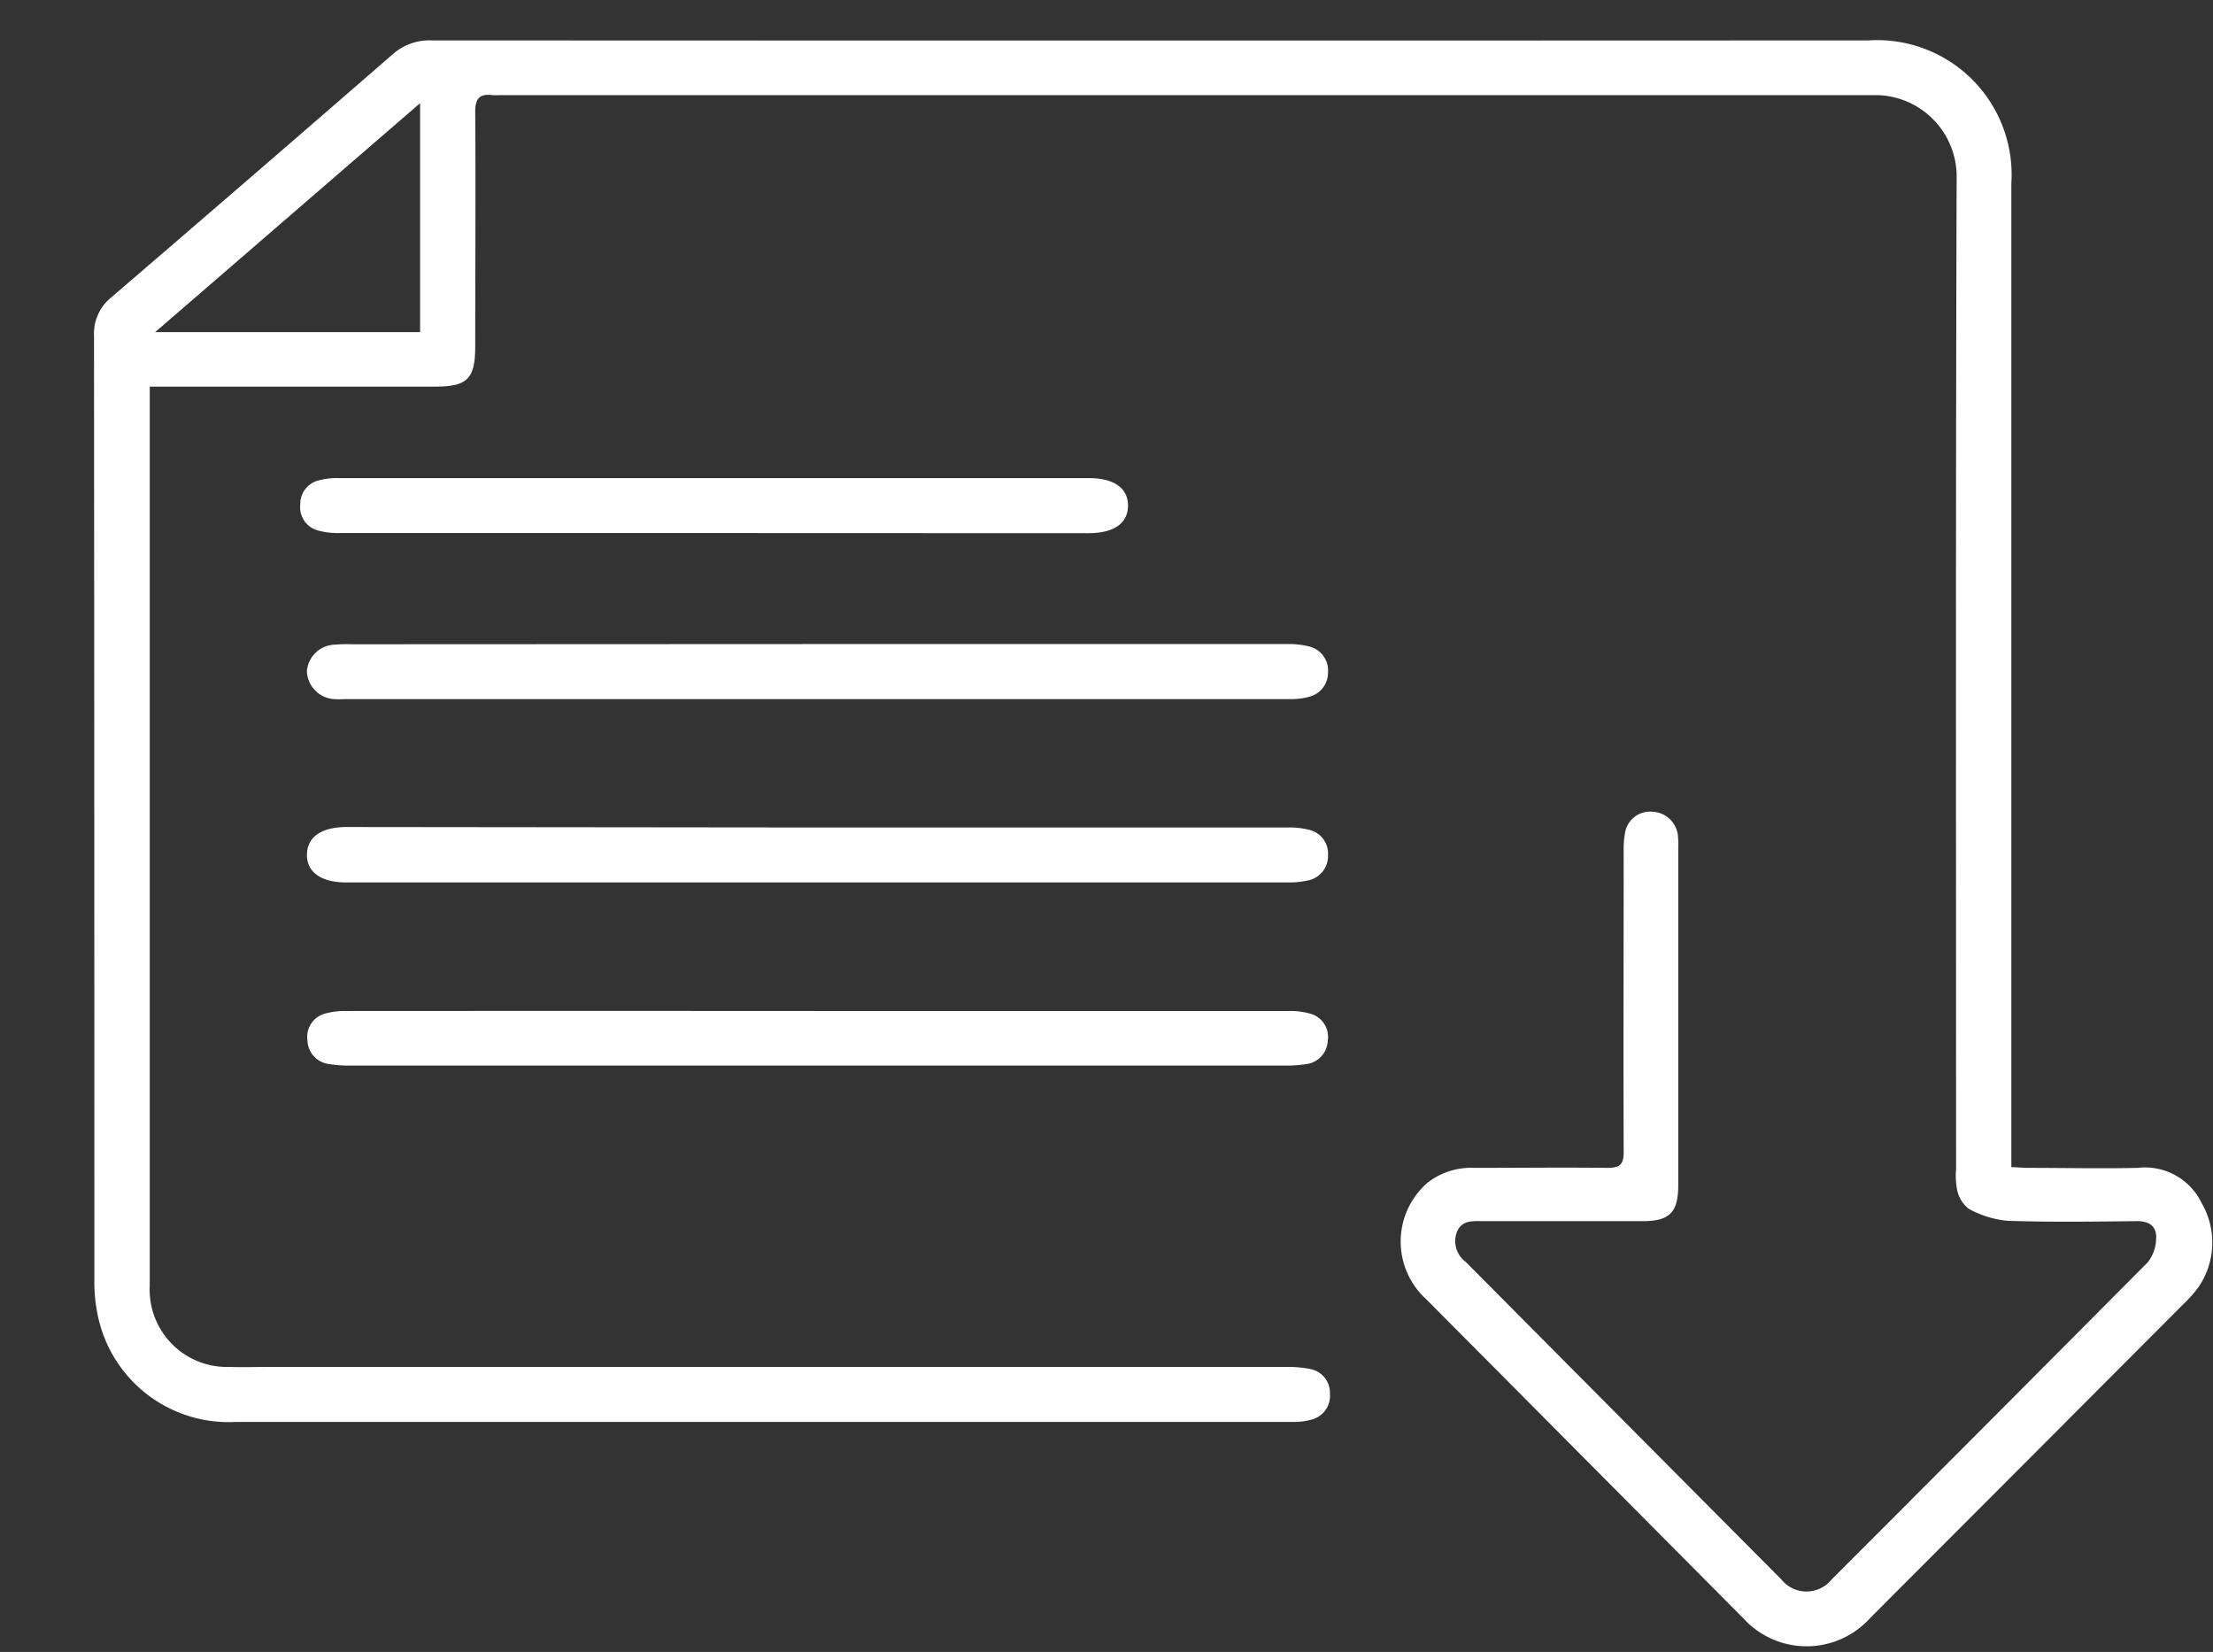
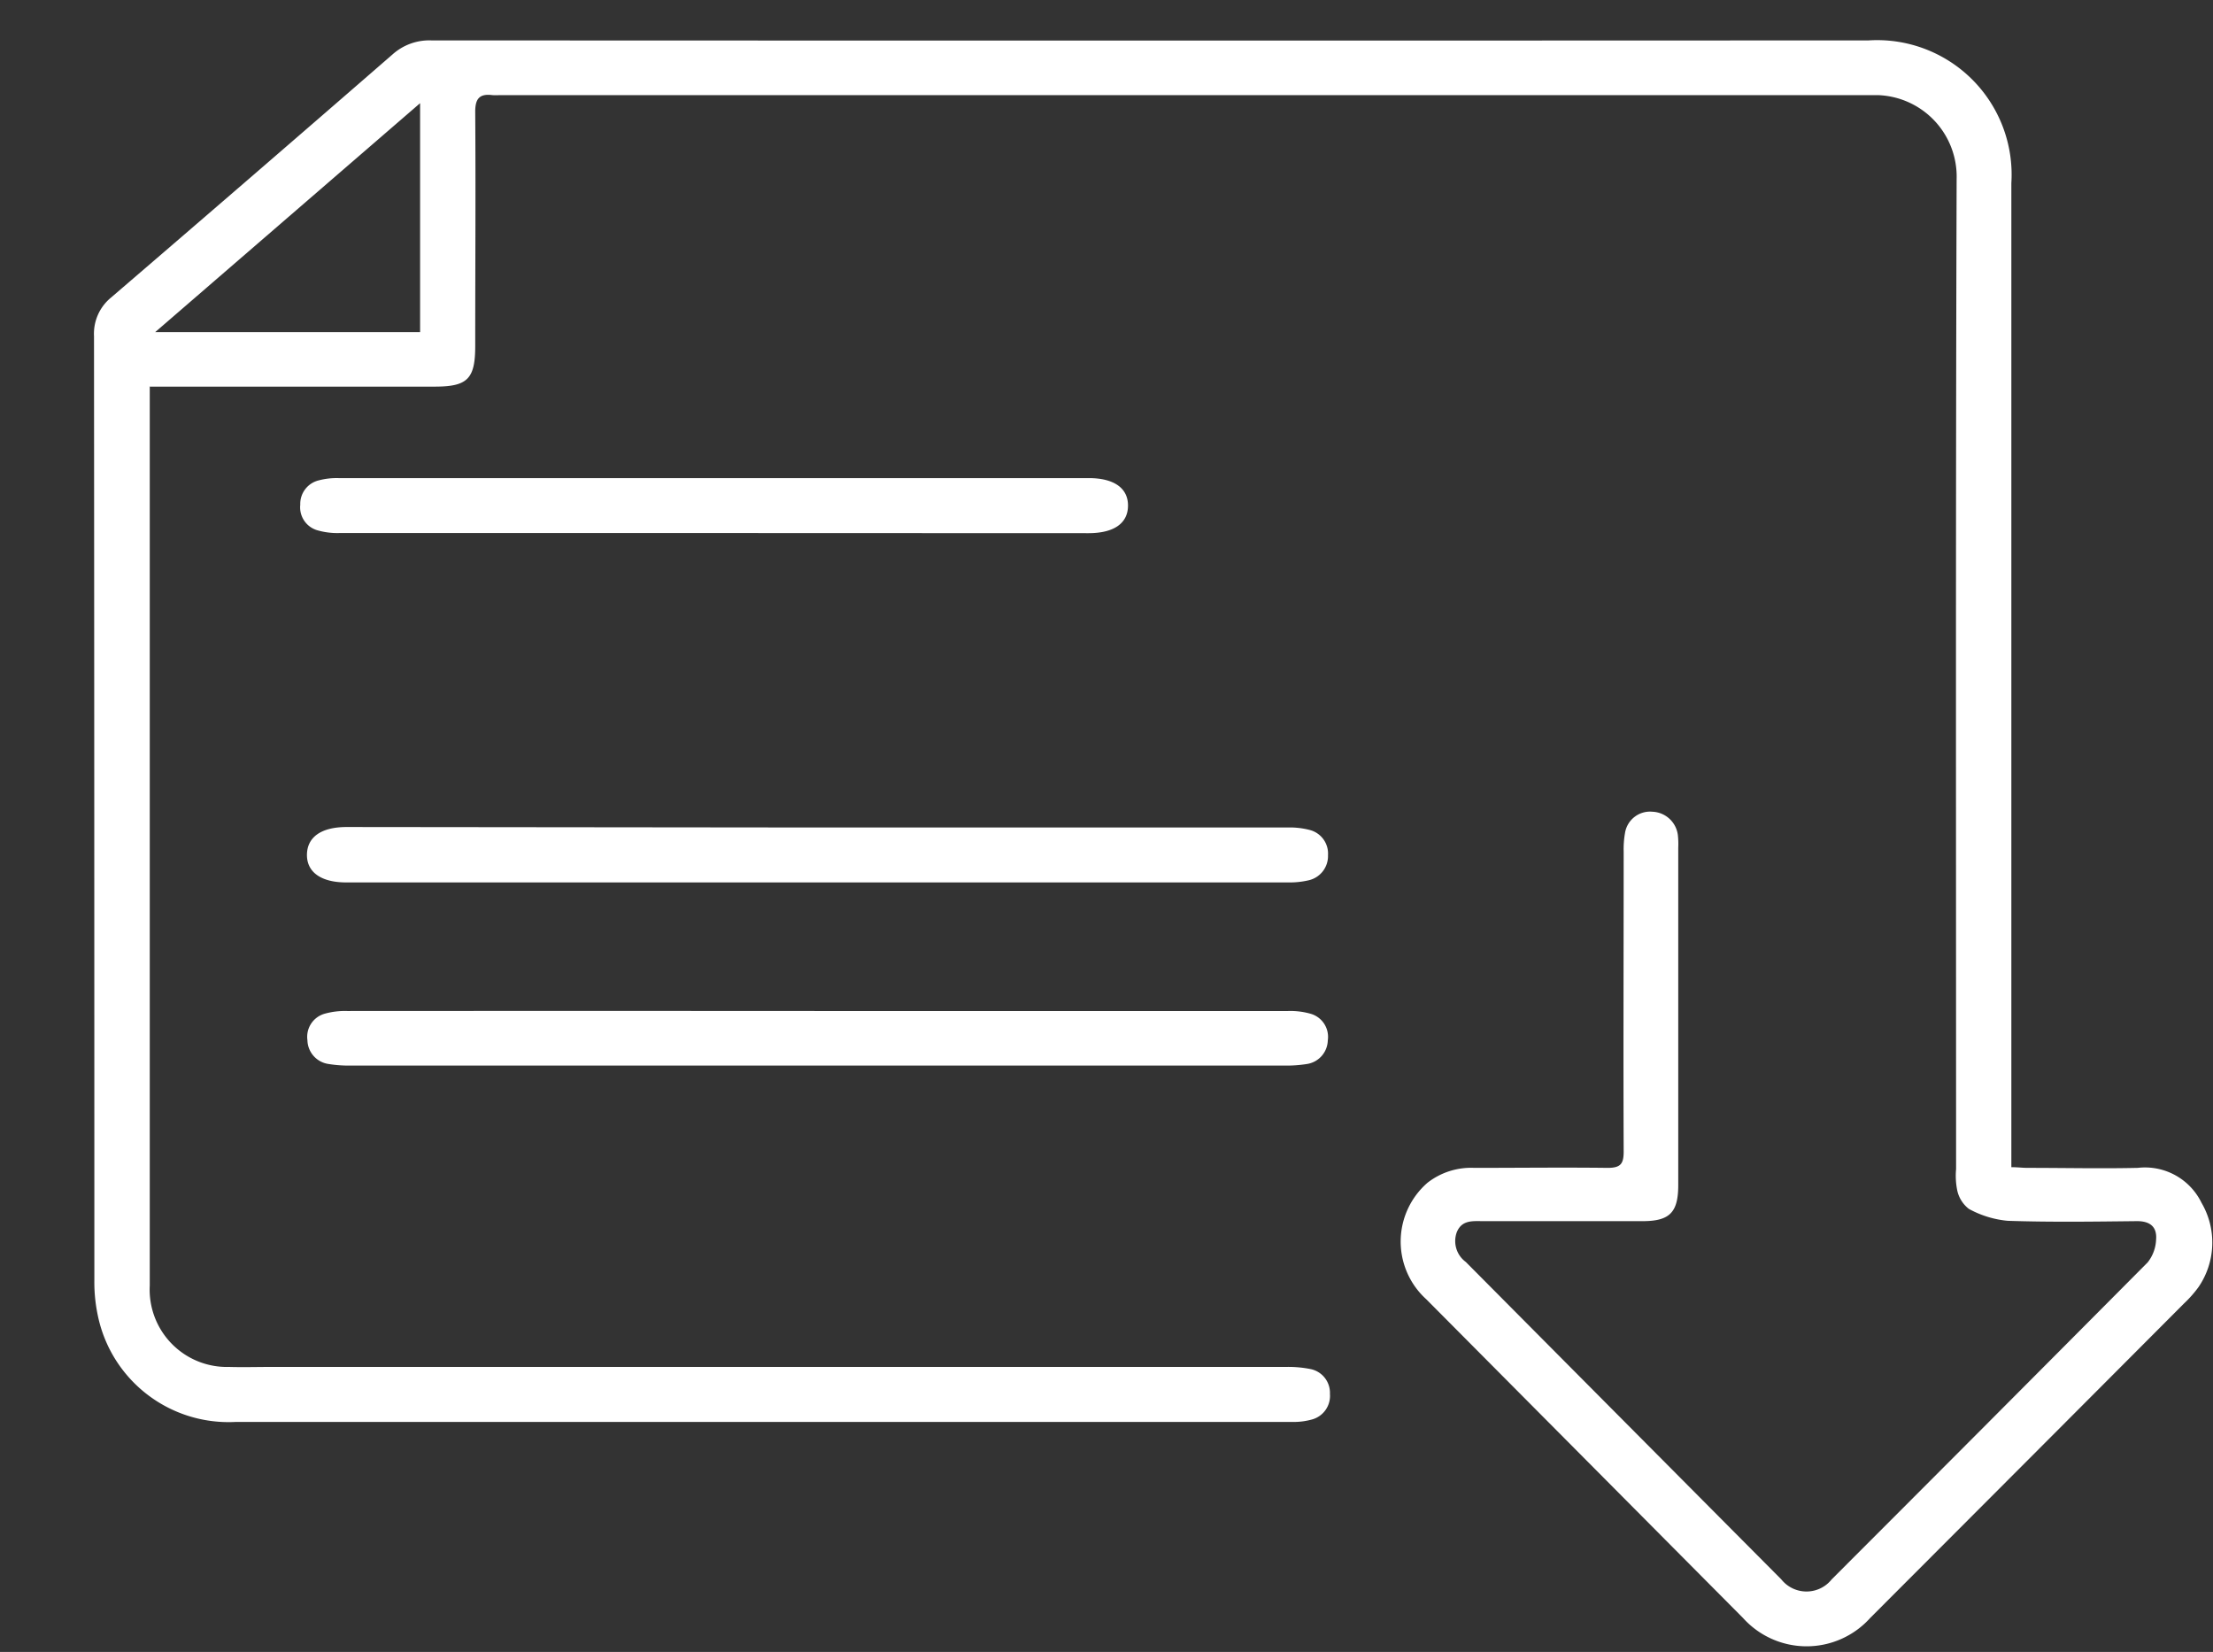
<svg xmlns="http://www.w3.org/2000/svg" width="32.155" height="24" viewBox="0 0 32.155 24">
  <rect x="0" y="0" width="32.155" height="24" fill="#333333" stroke="none" />
  <defs>
    <style>
            .cls-1{fill:#fff}
        </style>
  </defs>
  <g id="그룹_85128" transform="translate(1780 -2189)">
    <g id="그룹_85127" transform="translate(-1452.586 2278.919)">
      <path id="패스_6007" d="M-325.238-84.3v13.059a1.123 1.123 0 0 0 1.153 1.181c.2.006.4 0 .6 0h14.757a1.646 1.646 0 0 1 .351.03.352.352 0 0 1 .287.362.355.355 0 0 1-.271.374.958.958 0 0 1-.266.033h-15.361a1.94 1.94 0 0 1-2-1.524 2.343 2.343 0 0 1-.055-.536q0-6.857-.005-13.715a.678.678 0 0 1 .25-.562q2.048-1.758 4.085-3.528a.8.8 0 0 1 .566-.206q10.442.005 20.885 0a1.954 1.954 0 0 1 2.073 2.074V-72.962c.089 0 .163.01.237.01.535 0 1.07.012 1.6 0a.913.913 0 0 1 .926.507 1.144 1.144 0 0 1-.043 1.224 1.672 1.672 0 0 1-.206.234q-2.281 2.288-4.564 4.573a1.243 1.243 0 0 1-1.85 0l-4.6-4.628a1.131 1.131 0 0 1 .017-1.694 1.029 1.029 0 0 1 .68-.216c.646 0 1.292-.008 1.938 0 .19 0 .232-.061.232-.237-.006-1.452 0-2.9 0-4.356a1.345 1.345 0 0 1 .019-.269.368.368 0 0 1 .4-.312.388.388 0 0 1 .368.336 1.194 1.194 0 0 1 .006.187v4.9c0 .4-.125.525-.52.525h-2.314c-.149 0-.313-.022-.386.166a.377.377 0 0 0 .133.427q2.292 2.307 4.585 4.612a.468.468 0 0 0 .731 0q2.3-2.3 4.591-4.605a.567.567 0 0 0 .123-.33c.016-.184-.084-.272-.281-.27-.625.007-1.251.016-1.876-.005a1.448 1.448 0 0 1-.563-.173.462.462 0 0 1-.169-.268 1.062 1.062 0 0 1-.017-.31c0-4.794-.007-9.588.008-14.382a1.185 1.185 0 0 0-1.145-1.221h-20.03a.826.826 0 0 1-.1 0c-.188-.024-.251.051-.25.245.008 1.132 0 2.265 0 3.4 0 .479-.112.59-.59.59h-4.153zm.079-.794h3.849v-3.326z" class="cls-1" />
      <path id="패스_6008" d="M-244.558 184.812h6.815a1.141 1.141 0 0 1 .328.038.354.354 0 0 1 .258.364.361.361 0 0 1-.286.366 1.192 1.192 0 0 1-.288.03h-13.692c-.365 0-.574-.15-.57-.405s.209-.4.578-.4z" class="cls-1" transform="translate(-70.961 -262.709)" />
      <path id="패스_6009" d="M-244.458 248.753h6.835a1.071 1.071 0 0 1 .327.04.349.349 0 0 1 .25.387.357.357 0 0 1-.31.344 1.911 1.911 0 0 1-.311.022h-13.586a1.859 1.859 0 0 1-.311-.023.357.357 0 0 1-.308-.345.349.349 0 0 1 .252-.386 1.093 1.093 0 0 1 .327-.039q3.418-.002 6.835 0z" class="cls-1" transform="translate(-71.075 -323.984)" />
-       <path id="패스_6010" d="M-244.572 120.869h6.814a1.235 1.235 0 0 1 .329.035.358.358 0 0 1 .273.374.36.36 0 0 1-.271.356.959.959 0 0 1-.266.035h-13.754a1.16 1.16 0 0 1-.146 0 .422.422 0 0 1-.4-.406.419.419 0 0 1 .4-.385 2.1 2.1 0 0 1 .25-.006z" class="cls-1" transform="translate(-70.962 -201.431)" />
      <path id="패스_6011" d="M-248.315 63.785h-5.44a1.047 1.047 0 0 1-.327-.041.347.347 0 0 1-.245-.37.351.351 0 0 1 .268-.354 1.022 1.022 0 0 1 .288-.033h10.9c.368 0 .572.146.571.4s-.2.4-.575.4z" class="cls-1" transform="translate(-68.724 -145.96)" />
    </g>
    <path id="사각형_9593" fill="none" d="M0 0H32V24H0z" transform="translate(-1780 2189)" />
  </g>
</svg>